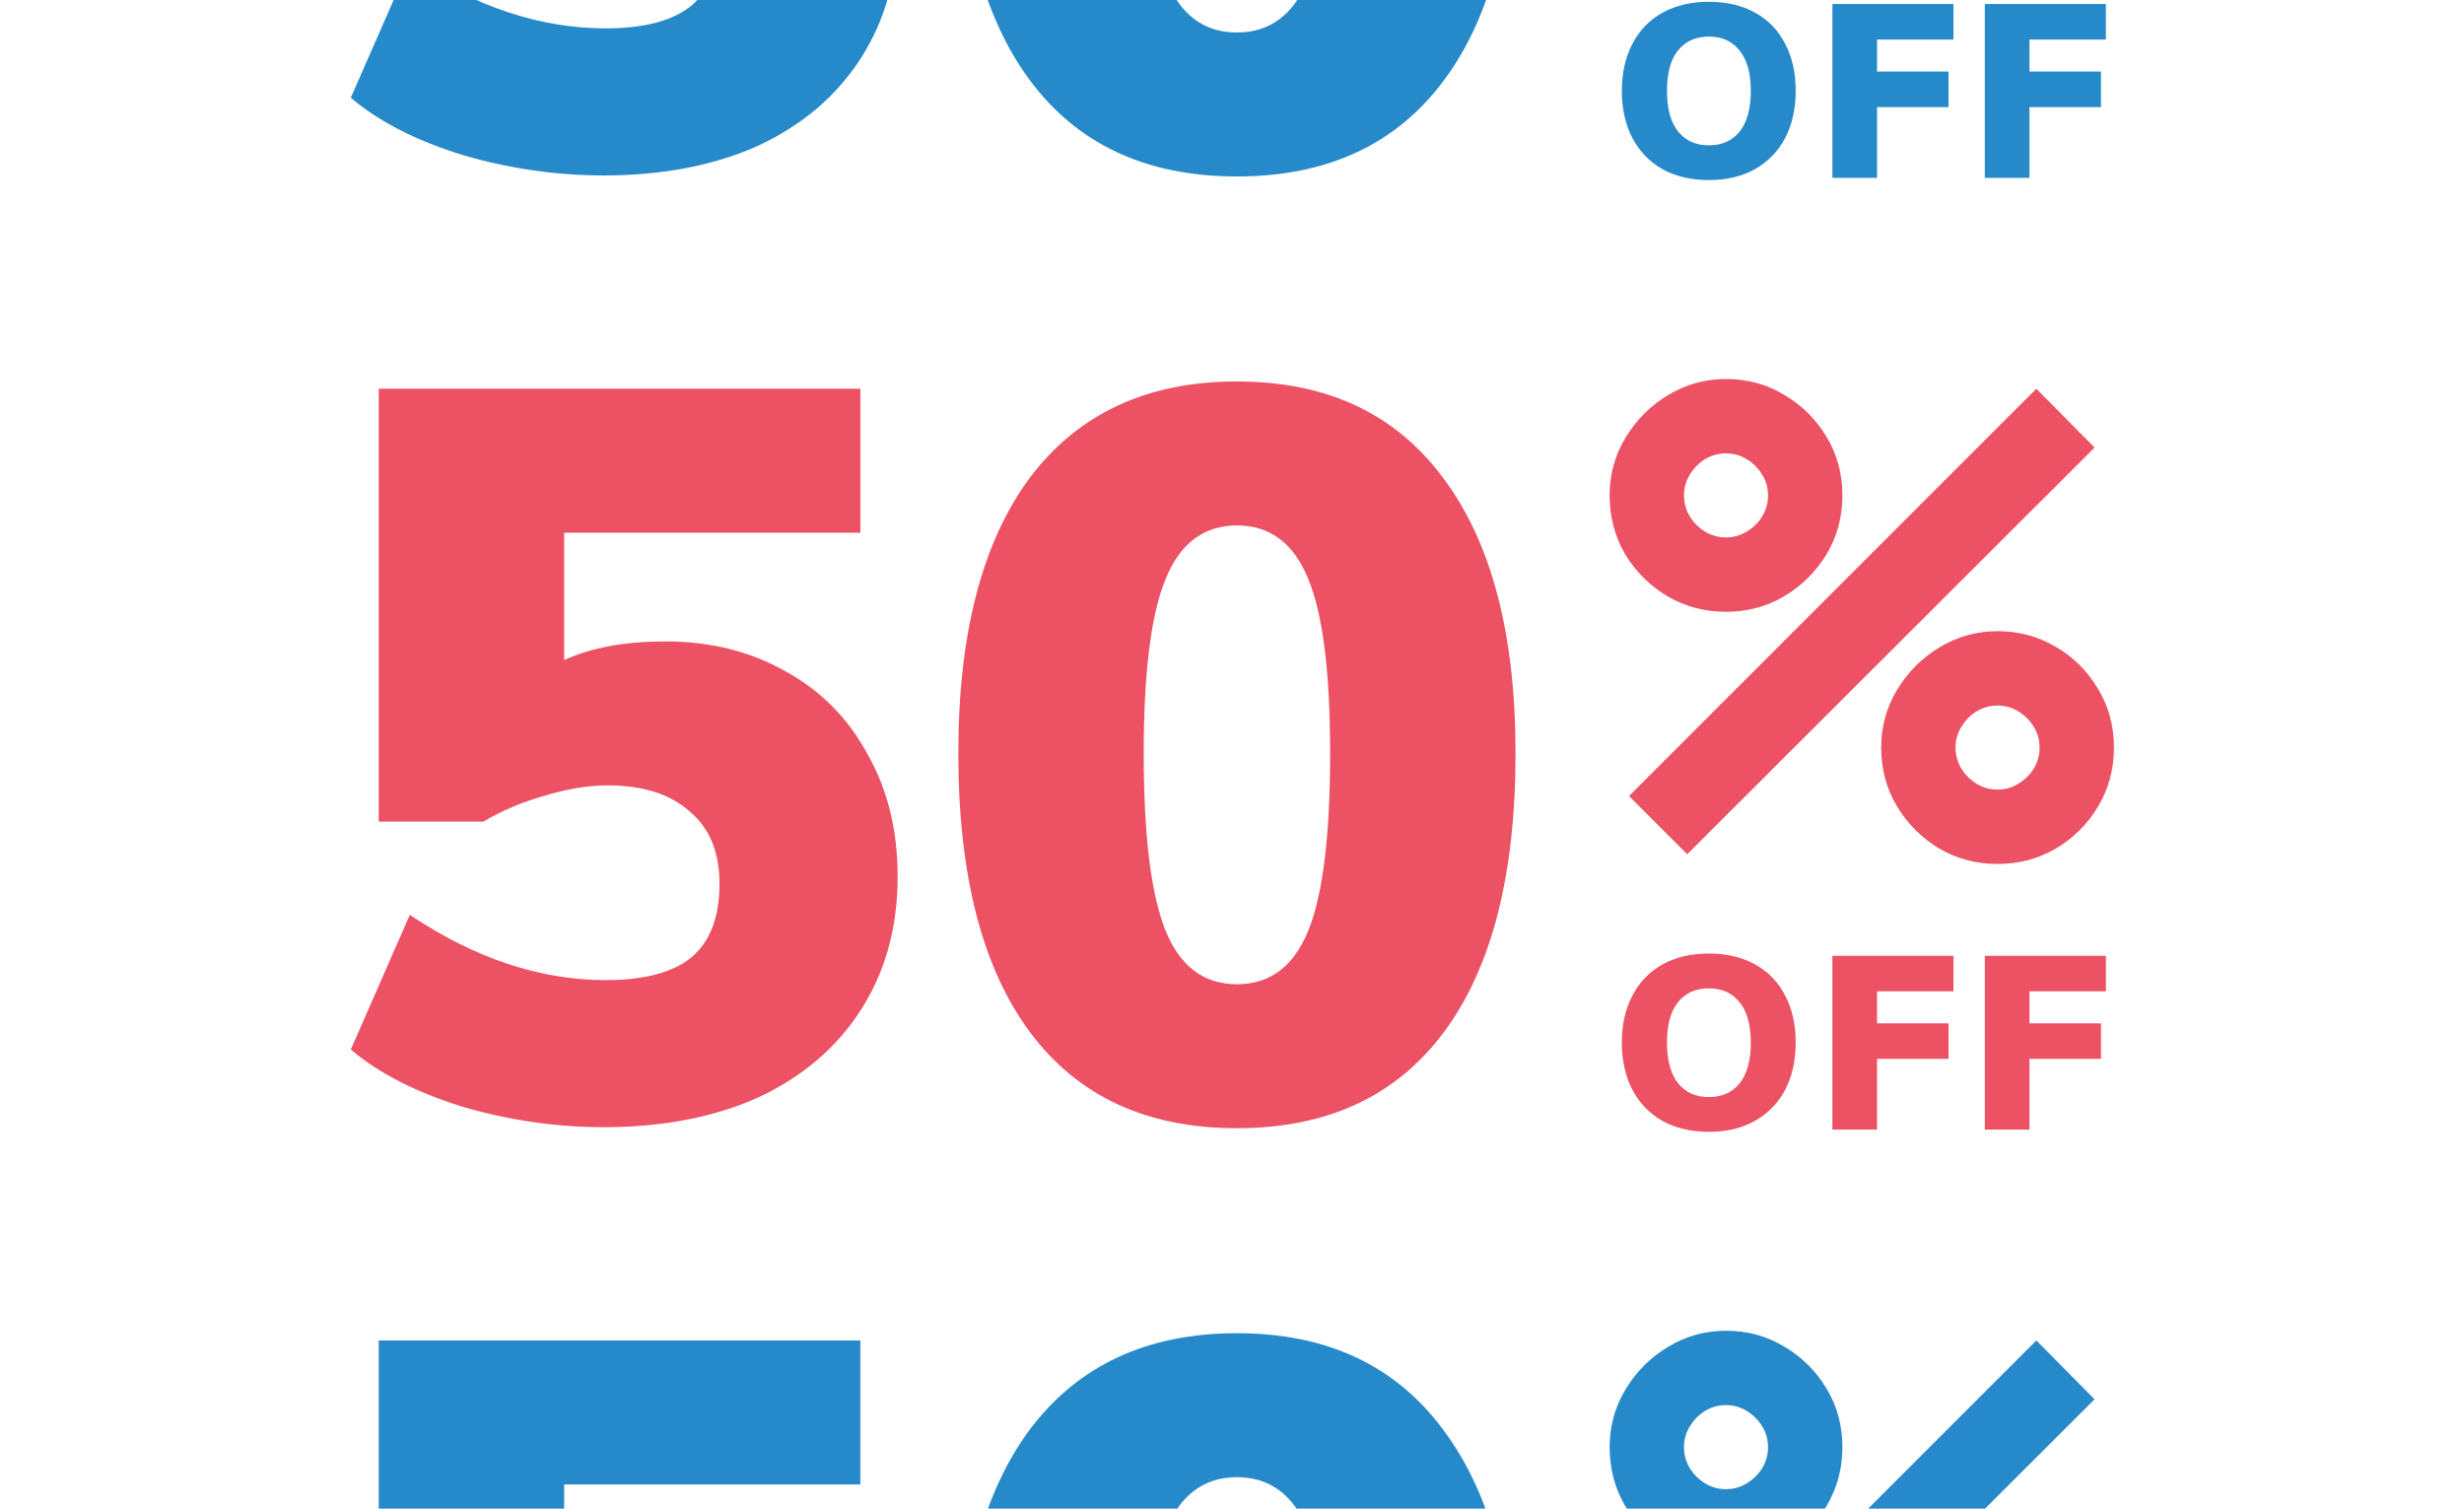
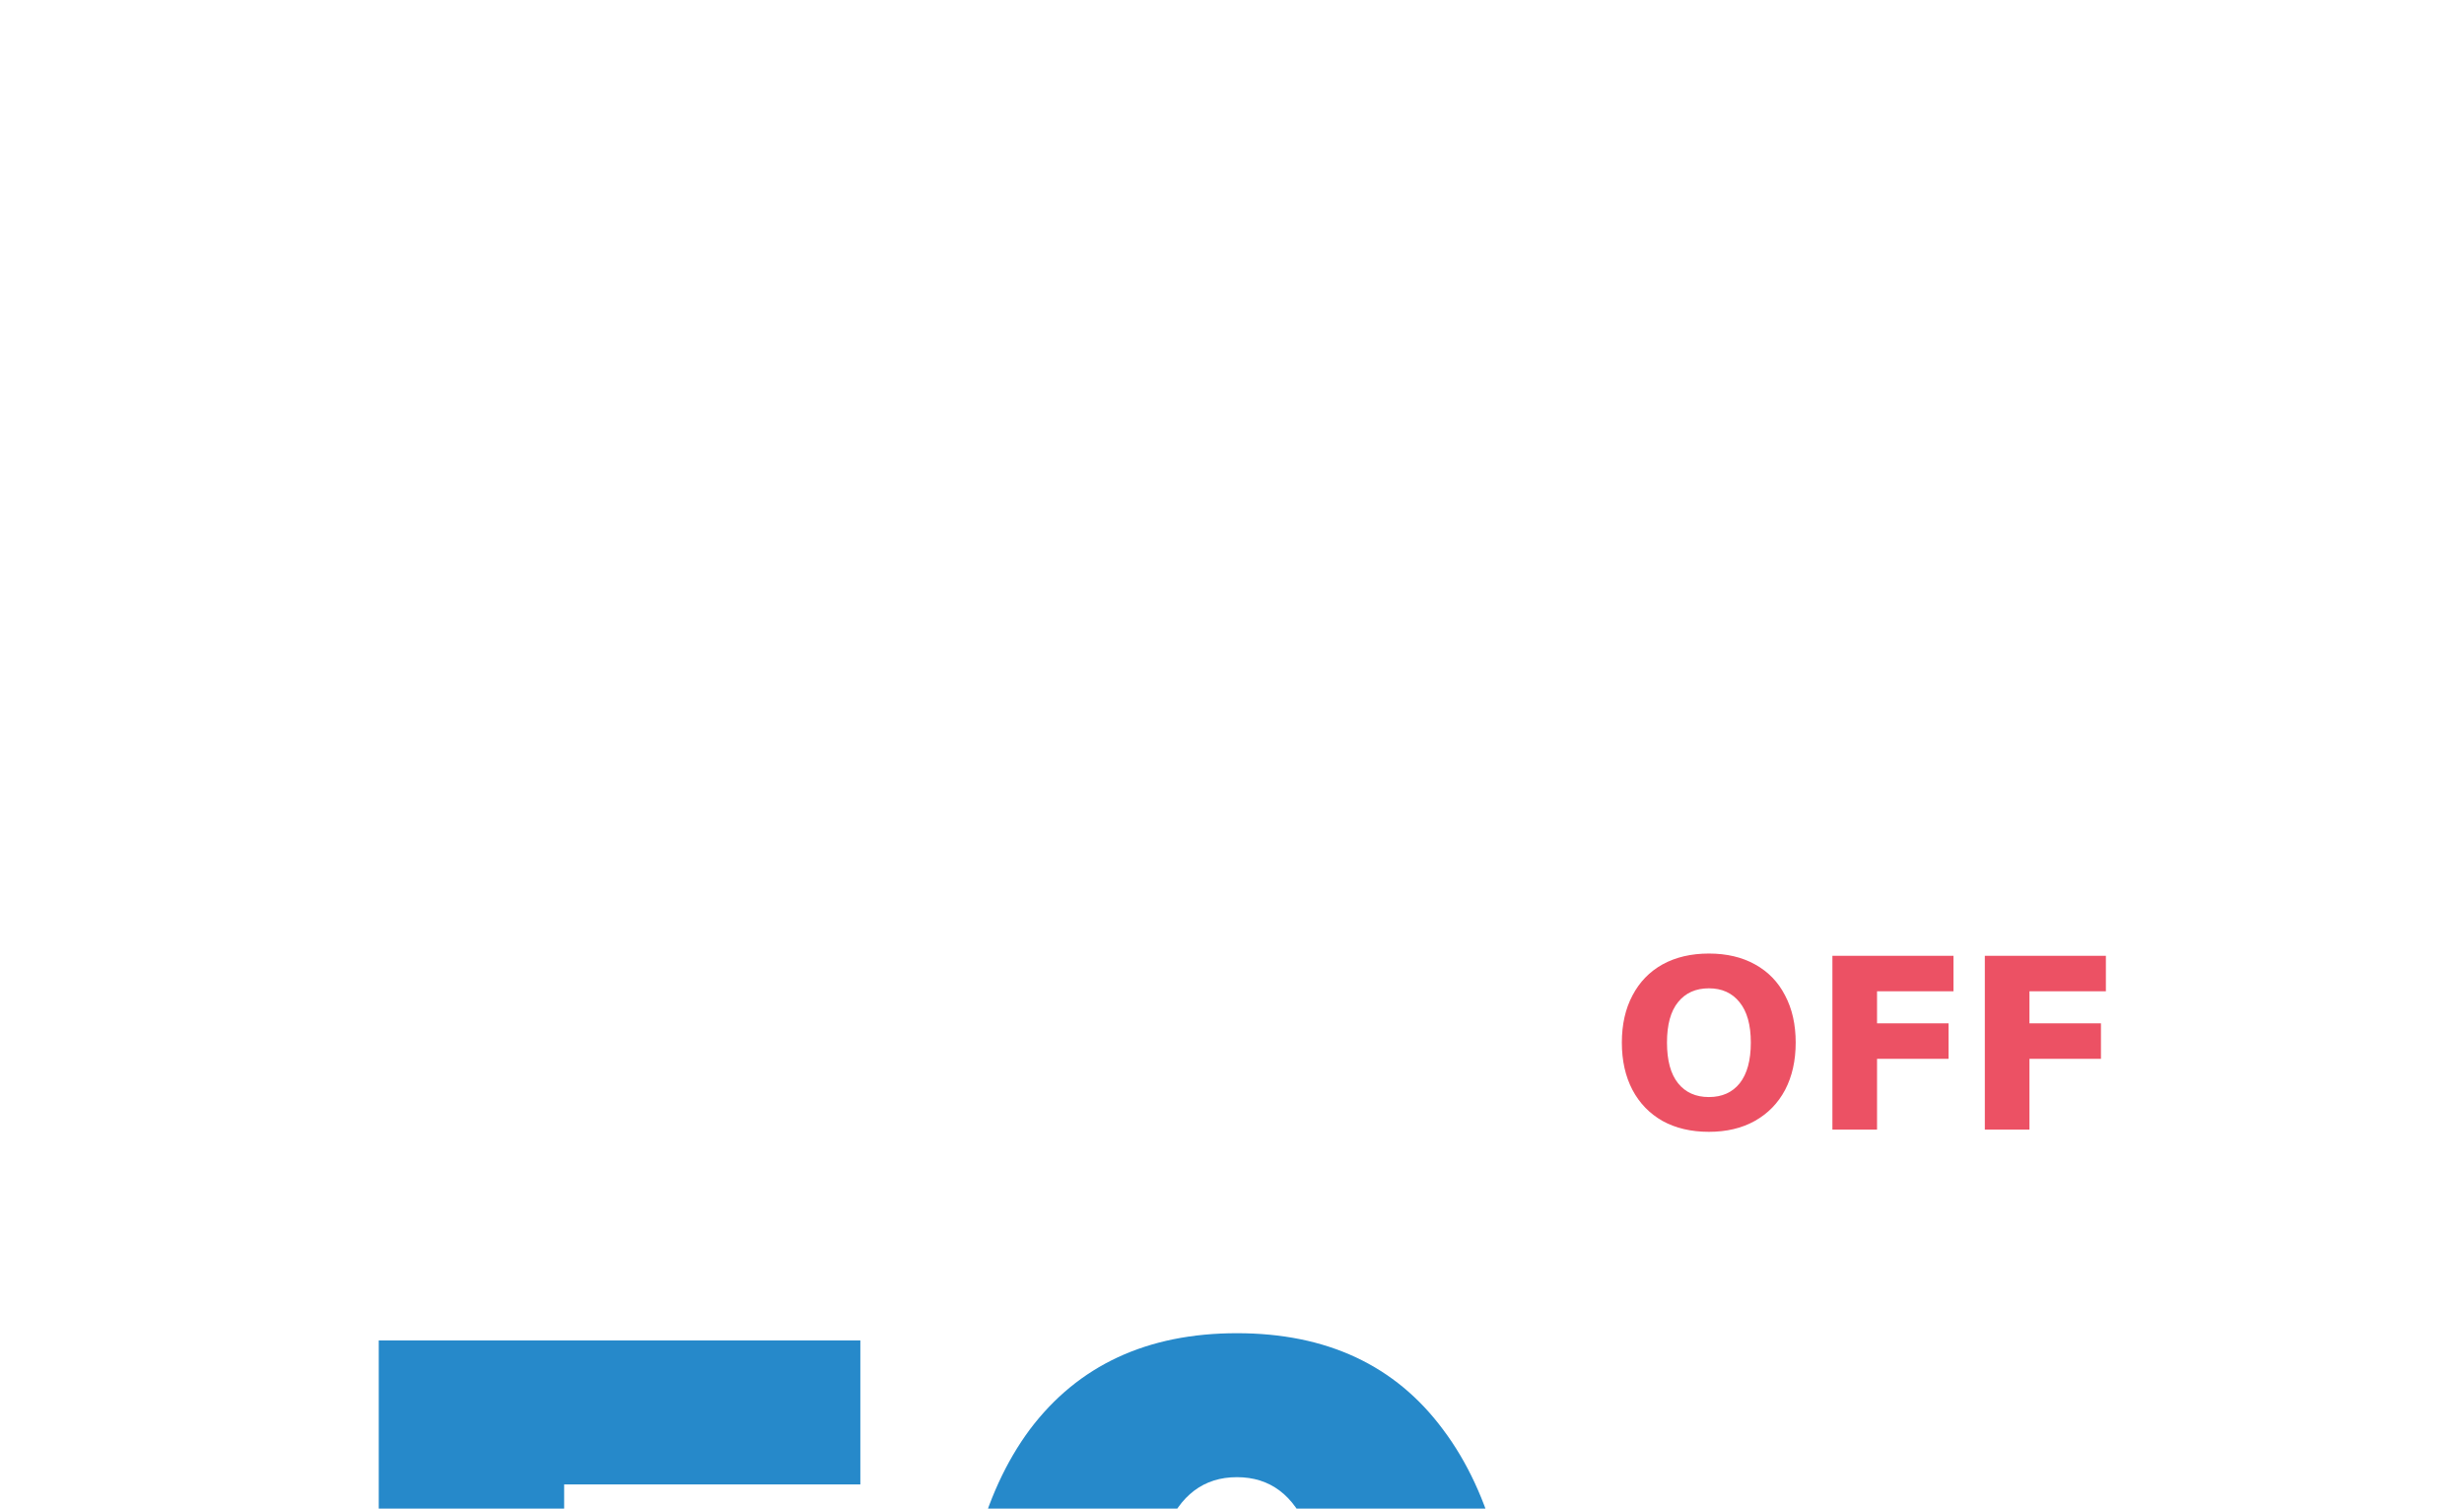
<svg xmlns="http://www.w3.org/2000/svg" width="196" height="120" viewBox="0 0 196 120" fill="none">
-   <path d="M52.949 -24.684C56.519 -24.684 59.704 -23.887 62.505 -22.295C65.306 -20.757 67.476 -18.56 69.014 -15.704C70.606 -12.903 71.403 -9.662 71.403 -5.983C71.403 -1.973 70.442 1.542 68.519 4.562C66.597 7.583 63.878 9.917 60.363 11.565C56.848 13.158 52.729 13.954 48.006 13.954C44.216 13.954 40.454 13.405 36.719 12.307C33.039 11.153 30.101 9.643 27.904 7.775L32.6 -2.934C37.763 0.526 42.953 2.256 48.171 2.256C51.246 2.256 53.526 1.652 55.008 0.443C56.491 -0.82 57.233 -2.77 57.233 -5.406C57.233 -7.932 56.436 -9.855 54.844 -11.173C53.306 -12.546 51.136 -13.232 48.335 -13.232C46.797 -13.232 45.122 -12.958 43.31 -12.409C41.552 -11.914 39.932 -11.228 38.449 -10.349H30.128V-44.785H68.437V-33.334H44.875V-23.201C47.017 -24.189 49.708 -24.684 52.949 -24.684ZM98.392 14.037C91.198 14.037 85.705 11.483 81.916 6.375C78.126 1.267 76.231 -6.12 76.231 -15.786C76.231 -25.288 78.126 -32.593 81.916 -37.7C85.76 -42.808 91.253 -45.362 98.392 -45.362C105.532 -45.362 110.997 -42.808 114.787 -37.7C118.631 -32.593 120.554 -25.288 120.554 -15.786C120.554 -6.12 118.659 1.267 114.869 6.375C111.08 11.483 105.587 14.037 98.392 14.037ZM98.392 2.585C101.029 2.585 102.924 1.157 104.077 -1.699C105.23 -4.555 105.807 -9.251 105.807 -15.786C105.807 -22.212 105.23 -26.826 104.077 -29.627C102.924 -32.483 101.029 -33.911 98.392 -33.911C95.756 -33.911 93.861 -32.483 92.708 -29.627C91.555 -26.826 90.978 -22.212 90.978 -15.786C90.978 -9.251 91.555 -4.555 92.708 -1.699C93.861 1.157 95.756 2.585 98.392 2.585Z" fill="#2689CA" />
-   <path d="M135.935 14.324C134.523 14.324 133.294 14.037 132.248 13.461C131.215 12.873 130.417 12.049 129.855 10.99C129.293 9.918 129.011 8.662 129.011 7.224C129.011 5.786 129.293 4.537 129.855 3.478C130.417 2.405 131.215 1.582 132.248 1.006C133.294 0.431 134.523 0.143 135.935 0.143C137.347 0.143 138.57 0.431 139.603 1.006C140.649 1.582 141.447 2.405 141.996 3.478C142.558 4.537 142.839 5.786 142.839 7.224C142.839 8.662 142.558 9.918 141.996 10.99C141.434 12.049 140.63 12.873 139.583 13.461C138.55 14.037 137.334 14.324 135.935 14.324ZM135.935 11.559C136.981 11.559 137.799 11.193 138.387 10.46C138.975 9.715 139.27 8.636 139.27 7.224C139.27 5.812 138.969 4.739 138.367 4.007C137.779 3.275 136.968 2.909 135.935 2.909C134.889 2.909 134.072 3.275 133.483 4.007C132.895 4.726 132.601 5.799 132.601 7.224C132.601 8.649 132.895 9.728 133.483 10.46C134.072 11.193 134.889 11.559 135.935 11.559ZM145.76 0.32H155.39V3.144H149.31V5.694H154.998V8.518H149.31V14.148H145.76V0.32ZM157.884 0.32H167.514V3.144H161.434V5.694H167.122V8.518H161.434V14.148H157.884V0.32Z" fill="#2689CA" />
-   <path d="M52.949 51.021C56.519 51.021 59.704 51.818 62.505 53.41C65.306 54.948 67.476 57.145 69.014 60.001C70.606 62.802 71.403 66.042 71.403 69.722C71.403 73.731 70.442 77.247 68.519 80.267C66.597 83.288 63.878 85.622 60.363 87.27C56.848 88.863 52.729 89.659 48.006 89.659C44.216 89.659 40.454 89.11 36.719 88.011C33.039 86.858 30.101 85.348 27.904 83.48L32.6 72.77C37.763 76.231 42.953 77.961 48.171 77.961C51.246 77.961 53.526 77.356 55.008 76.148C56.491 74.885 57.233 72.935 57.233 70.299C57.233 67.772 56.436 65.85 54.844 64.532C53.306 63.159 51.136 62.472 48.335 62.472C46.797 62.472 45.122 62.747 43.31 63.296C41.552 63.791 39.932 64.477 38.449 65.356H30.128V30.919H68.437V42.371H44.875V52.504C47.017 51.515 49.708 51.021 52.949 51.021ZM98.392 89.742C91.198 89.742 85.705 87.188 81.916 82.08C78.126 76.972 76.231 69.585 76.231 59.919C76.231 50.417 78.126 43.112 81.916 38.004C85.76 32.897 91.253 30.343 98.392 30.343C105.532 30.343 110.997 32.897 114.787 38.004C118.631 43.112 120.554 50.417 120.554 59.919C120.554 69.585 118.659 76.972 114.869 82.08C111.08 87.188 105.587 89.742 98.392 89.742ZM98.392 78.29C101.029 78.29 102.924 76.862 104.077 74.006C105.23 71.15 105.807 66.454 105.807 59.919C105.807 53.493 105.23 48.879 104.077 46.078C102.924 43.222 101.029 41.794 98.392 41.794C95.756 41.794 93.861 43.222 92.708 46.078C91.555 48.879 90.978 53.493 90.978 59.919C90.978 66.454 91.555 71.15 92.708 74.006C93.861 76.862 95.756 78.29 98.392 78.29Z" fill="#EC5164" />
-   <path d="M134.21 67.949L129.581 63.321L161.983 30.919L166.612 35.599L134.21 67.949ZM158.897 68.721C157.2 68.721 155.648 68.309 154.243 67.486C152.854 66.646 151.74 65.532 150.9 64.143C150.06 62.738 149.639 61.178 149.639 59.463C149.639 57.783 150.068 56.24 150.925 54.834C151.782 53.429 152.914 52.306 154.32 51.466C155.725 50.626 157.251 50.206 158.897 50.206C160.594 50.206 162.146 50.626 163.552 51.466C164.957 52.289 166.072 53.403 166.895 54.809C167.735 56.197 168.155 57.749 168.155 59.463C168.155 61.178 167.735 62.738 166.895 64.143C166.072 65.532 164.957 66.646 163.552 67.486C162.146 68.309 160.594 68.721 158.897 68.721ZM158.897 62.806C159.497 62.806 160.046 62.652 160.543 62.343C161.057 62.035 161.469 61.632 161.777 61.135C162.086 60.62 162.24 60.063 162.24 59.463C162.24 58.863 162.086 58.315 161.777 57.817C161.469 57.303 161.057 56.892 160.543 56.583C160.046 56.275 159.497 56.12 158.897 56.12C158.297 56.12 157.74 56.275 157.226 56.583C156.728 56.892 156.325 57.303 156.017 57.817C155.708 58.315 155.554 58.863 155.554 59.463C155.554 60.063 155.708 60.62 156.017 61.135C156.325 61.632 156.728 62.035 157.226 62.343C157.74 62.652 158.297 62.806 158.897 62.806ZM137.296 48.663C135.599 48.663 134.047 48.251 132.642 47.428C131.236 46.588 130.113 45.474 129.273 44.085C128.45 42.68 128.039 41.12 128.039 39.405C128.039 37.725 128.467 36.182 129.324 34.776C130.182 33.371 131.313 32.248 132.719 31.408C134.125 30.568 135.65 30.148 137.296 30.148C138.993 30.148 140.536 30.568 141.925 31.408C143.331 32.231 144.454 33.345 145.294 34.751C146.134 36.139 146.554 37.691 146.554 39.405C146.554 41.12 146.134 42.68 145.294 44.085C144.454 45.474 143.331 46.588 141.925 47.428C140.536 48.251 138.993 48.663 137.296 48.663ZM137.296 42.748C137.896 42.748 138.445 42.594 138.942 42.285C139.456 41.977 139.868 41.574 140.176 41.077C140.485 40.562 140.639 40.005 140.639 39.405C140.639 38.805 140.485 38.257 140.176 37.76C139.868 37.245 139.456 36.834 138.942 36.525C138.445 36.217 137.896 36.062 137.296 36.062C136.696 36.062 136.139 36.217 135.625 36.525C135.127 36.834 134.725 37.245 134.416 37.76C134.107 38.257 133.953 38.805 133.953 39.405C133.953 40.005 134.107 40.562 134.416 41.077C134.725 41.574 135.127 41.977 135.625 42.285C136.139 42.594 136.696 42.748 137.296 42.748Z" fill="#EC5164" />
  <path d="M135.935 90.029C134.523 90.029 133.294 89.741 132.248 89.166C131.215 88.578 130.417 87.754 129.855 86.695C129.293 85.622 129.011 84.367 129.011 82.929C129.011 81.49 129.293 80.242 129.855 79.183C130.417 78.11 131.215 77.287 132.248 76.711C133.294 76.136 134.523 75.848 135.935 75.848C137.347 75.848 138.57 76.136 139.603 76.711C140.649 77.287 141.447 78.11 141.996 79.183C142.558 80.242 142.839 81.49 142.839 82.929C142.839 84.367 142.558 85.622 141.996 86.695C141.434 87.754 140.63 88.578 139.583 89.166C138.55 89.741 137.334 90.029 135.935 90.029ZM135.935 87.263C136.981 87.263 137.799 86.897 138.387 86.165C138.975 85.42 139.27 84.341 139.27 82.929C139.27 81.517 138.969 80.444 138.367 79.712C137.779 78.98 136.968 78.614 135.935 78.614C134.889 78.614 134.072 78.98 133.483 79.712C132.895 80.431 132.601 81.504 132.601 82.929C132.601 84.354 132.895 85.433 133.483 86.165C134.072 86.897 134.889 87.263 135.935 87.263ZM145.76 76.025H155.39V78.849H149.31V81.399H154.998V84.223H149.31V89.853H145.76V76.025ZM157.884 76.025H167.514V78.849H161.434V81.399H167.122V84.223H161.434V89.853H157.884V76.025Z" fill="#EC5164" />
  <path d="M52.949 126.726C56.519 126.726 59.704 127.522 62.505 129.115C65.306 130.653 67.476 132.85 69.014 135.705C70.606 138.507 71.403 141.747 71.403 145.427C71.403 149.436 70.442 152.951 68.519 155.972C66.597 158.993 63.878 161.327 60.363 162.975C56.848 164.567 52.729 165.364 48.006 165.364C44.216 165.364 40.454 164.814 36.719 163.716C33.039 162.563 30.101 161.052 27.904 159.185L32.6 148.475C37.763 151.935 42.953 153.665 48.171 153.665C51.246 153.665 53.526 153.061 55.008 151.853C56.491 150.59 57.233 148.64 57.233 146.003C57.233 143.477 56.436 141.555 54.844 140.237C53.306 138.864 51.136 138.177 48.335 138.177C46.797 138.177 45.122 138.452 43.31 139.001C41.552 139.495 39.932 140.182 38.449 141.06H30.128V106.624H68.437V118.075H44.875V128.209C47.017 127.22 49.708 126.726 52.949 126.726ZM98.392 165.446C91.198 165.446 85.705 162.892 81.916 157.784C78.126 152.677 76.231 145.289 76.231 135.623C76.231 126.122 78.126 118.817 81.916 113.709C85.76 108.601 91.253 106.047 98.392 106.047C105.532 106.047 110.997 108.601 114.787 113.709C118.631 118.817 120.554 126.122 120.554 135.623C120.554 145.289 118.659 152.677 114.869 157.784C111.08 162.892 105.587 165.446 98.392 165.446ZM98.392 153.995C101.029 153.995 102.924 152.567 104.077 149.711C105.23 146.855 105.807 142.159 105.807 135.623C105.807 129.197 105.23 124.584 104.077 121.783C102.924 118.927 101.029 117.499 98.392 117.499C95.756 117.499 93.861 118.927 92.708 121.783C91.555 124.584 90.978 129.197 90.978 135.623C90.978 142.159 91.555 146.855 92.708 149.711C93.861 152.567 95.756 153.995 98.392 153.995Z" fill="#2689CA" />
-   <path d="M134.21 143.654L129.581 139.025L161.983 106.624L166.612 111.304L134.21 143.654ZM158.897 144.425C157.2 144.425 155.648 144.014 154.243 143.191C152.854 142.351 151.74 141.237 150.9 139.848C150.06 138.442 149.639 136.882 149.639 135.168C149.639 133.488 150.068 131.945 150.925 130.539C151.782 129.133 152.914 128.01 154.32 127.17C155.725 126.33 157.251 125.91 158.897 125.91C160.594 125.91 162.146 126.33 163.552 127.17C164.957 127.993 166.072 129.108 166.895 130.513C167.735 131.902 168.155 133.453 168.155 135.168C168.155 136.882 167.735 138.442 166.895 139.848C166.072 141.237 164.957 142.351 163.552 143.191C162.146 144.014 160.594 144.425 158.897 144.425ZM158.897 138.511C159.497 138.511 160.046 138.357 160.543 138.048C161.057 137.739 161.469 137.336 161.777 136.839C162.086 136.325 162.24 135.768 162.24 135.168C162.24 134.568 162.086 134.019 161.777 133.522C161.469 133.008 161.057 132.596 160.543 132.288C160.046 131.979 159.497 131.825 158.897 131.825C158.297 131.825 157.74 131.979 157.226 132.288C156.728 132.596 156.325 133.008 156.017 133.522C155.708 134.019 155.554 134.568 155.554 135.168C155.554 135.768 155.708 136.325 156.017 136.839C156.325 137.336 156.728 137.739 157.226 138.048C157.74 138.357 158.297 138.511 158.897 138.511ZM137.296 124.367C135.599 124.367 134.047 123.956 132.642 123.133C131.236 122.293 130.113 121.179 129.273 119.79C128.45 118.384 128.039 116.824 128.039 115.11C128.039 113.43 128.467 111.887 129.324 110.481C130.182 109.075 131.313 107.952 132.719 107.112C134.125 106.272 135.65 105.852 137.296 105.852C138.993 105.852 140.536 106.272 141.925 107.112C143.331 107.935 144.454 109.05 145.294 110.455C146.134 111.844 146.554 113.395 146.554 115.11C146.554 116.824 146.134 118.384 145.294 119.79C144.454 121.179 143.331 122.293 141.925 123.133C140.536 123.956 138.993 124.367 137.296 124.367ZM137.296 118.453C137.896 118.453 138.445 118.299 138.942 117.99C139.456 117.681 139.868 117.278 140.176 116.781C140.485 116.267 140.639 115.71 140.639 115.11C140.639 114.51 140.485 113.961 140.176 113.464C139.868 112.95 139.456 112.538 138.942 112.23C138.445 111.921 137.896 111.767 137.296 111.767C136.696 111.767 136.139 111.921 135.625 112.23C135.127 112.538 134.725 112.95 134.416 113.464C134.107 113.961 133.953 114.51 133.953 115.11C133.953 115.71 134.107 116.267 134.416 116.781C134.725 117.278 135.127 117.681 135.625 117.99C136.139 118.299 136.696 118.453 137.296 118.453Z" fill="#2689CA" />
</svg>